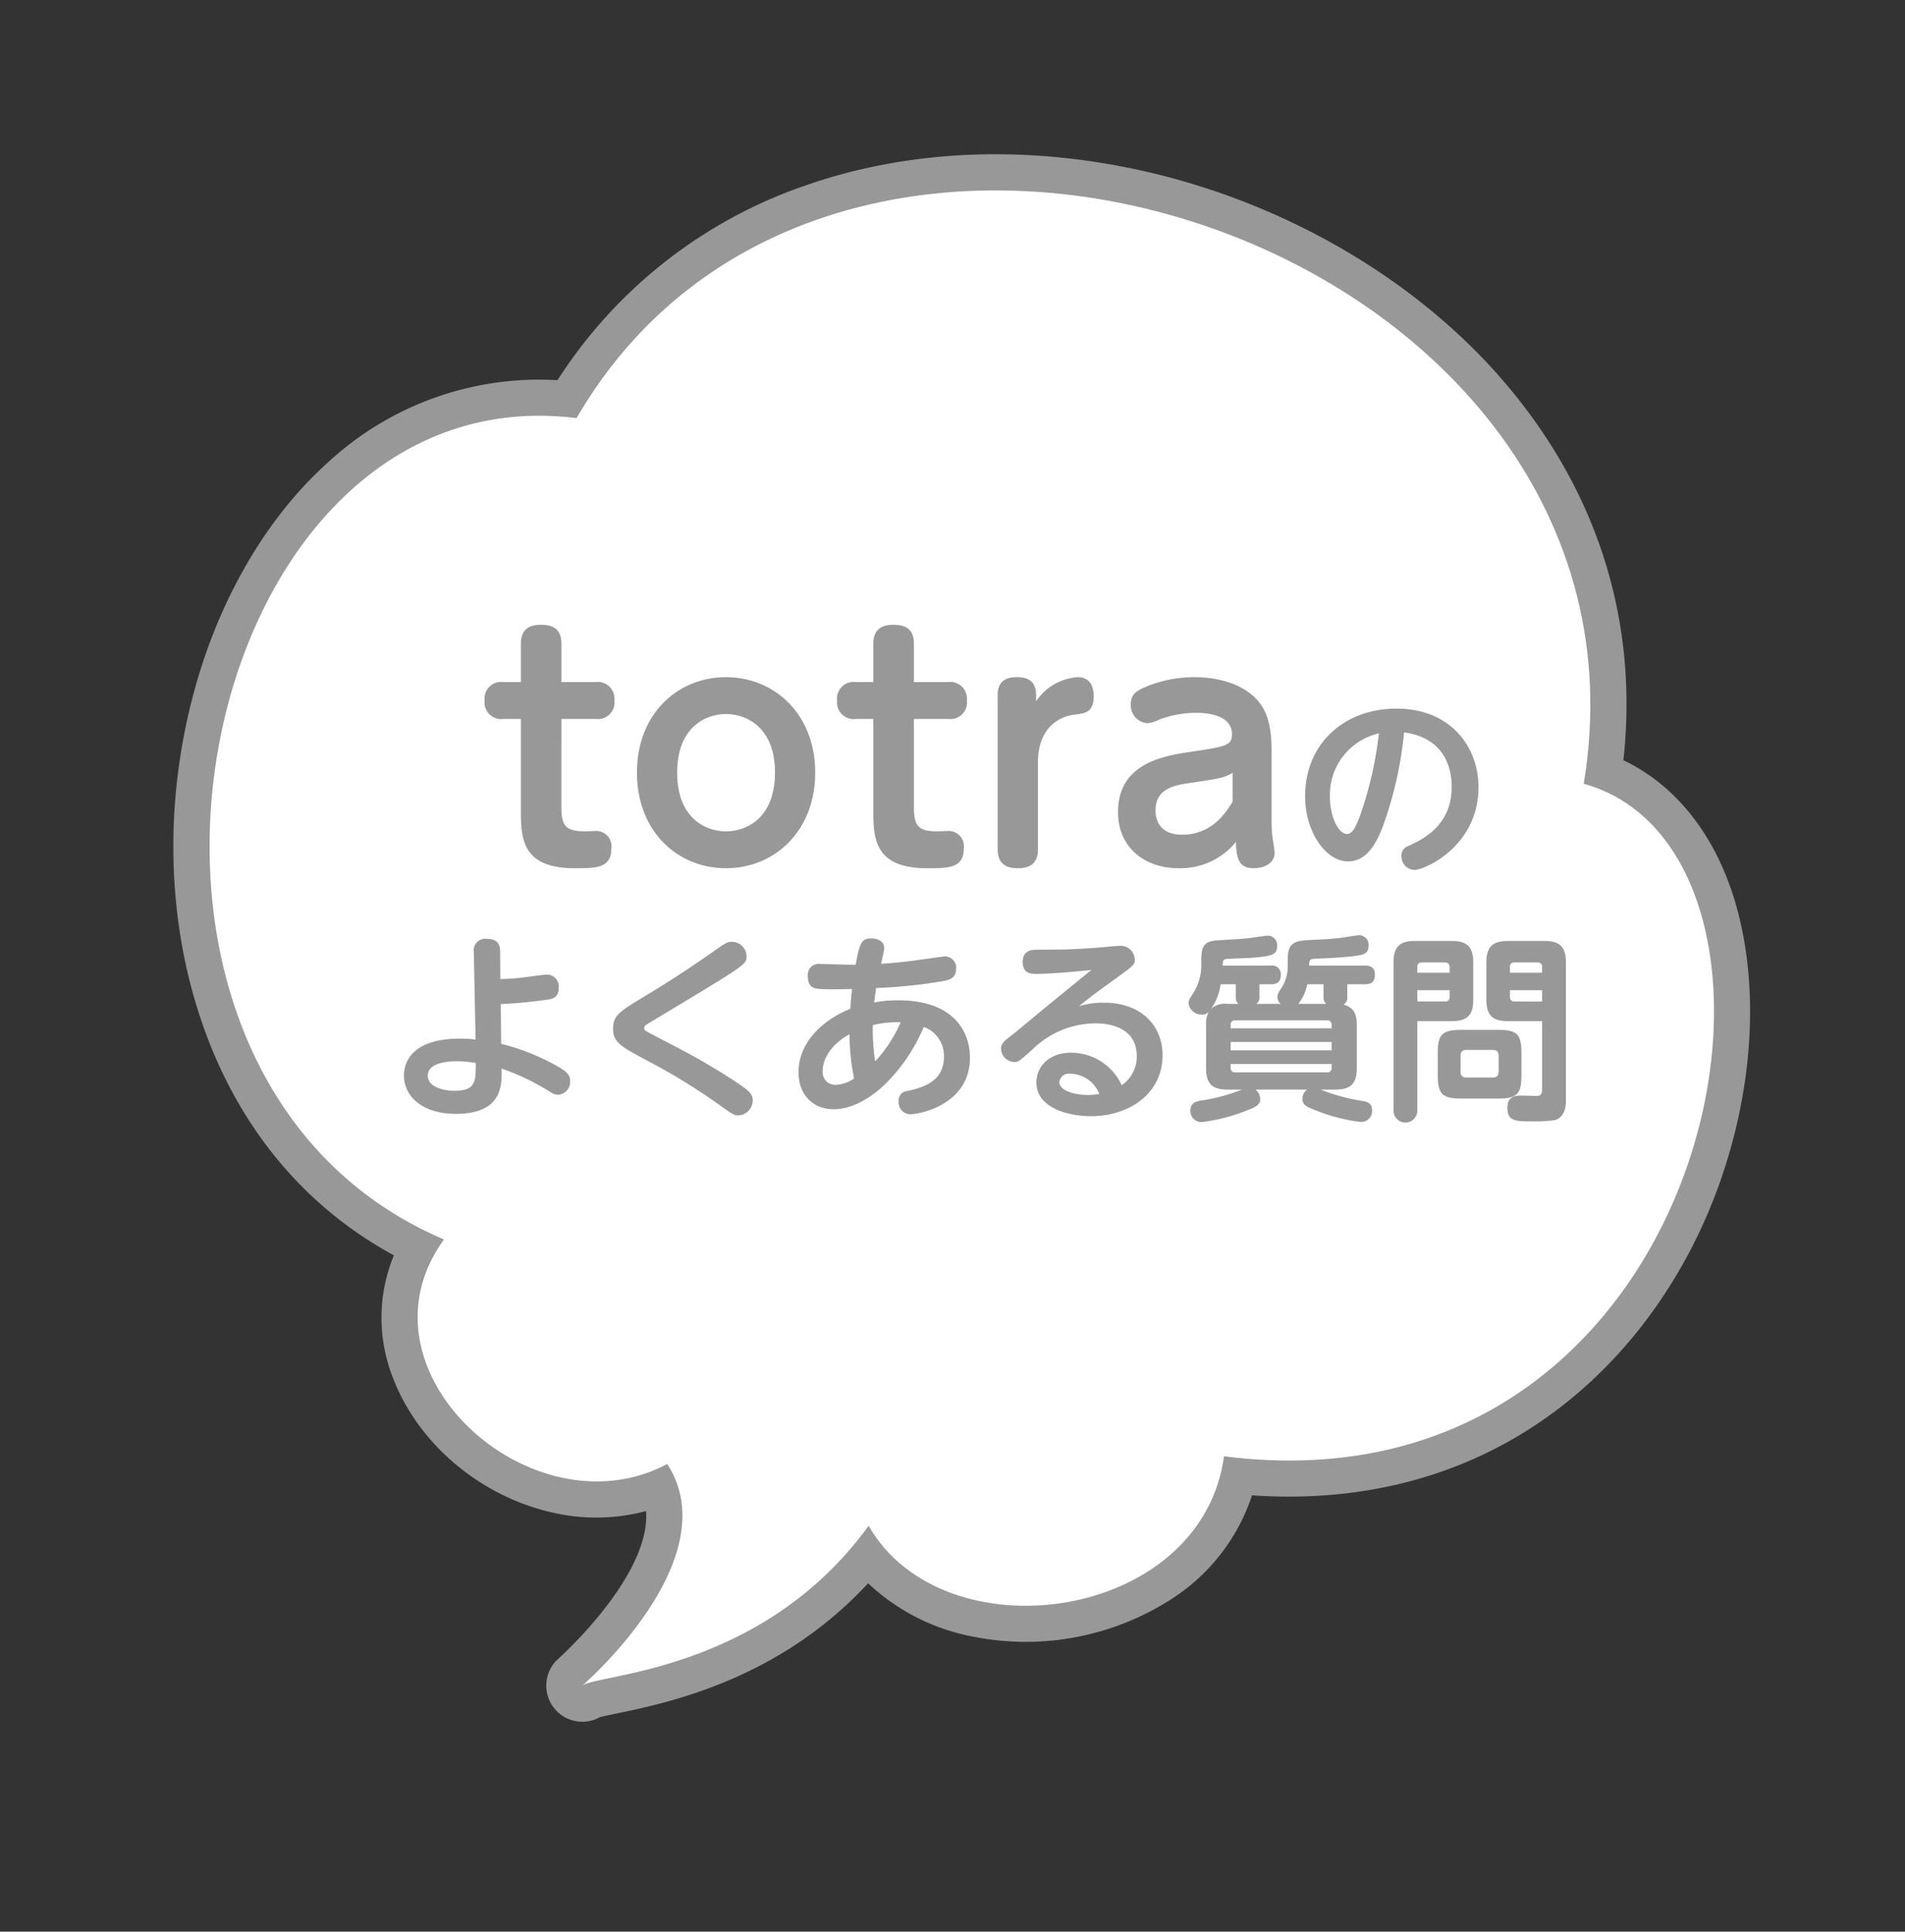
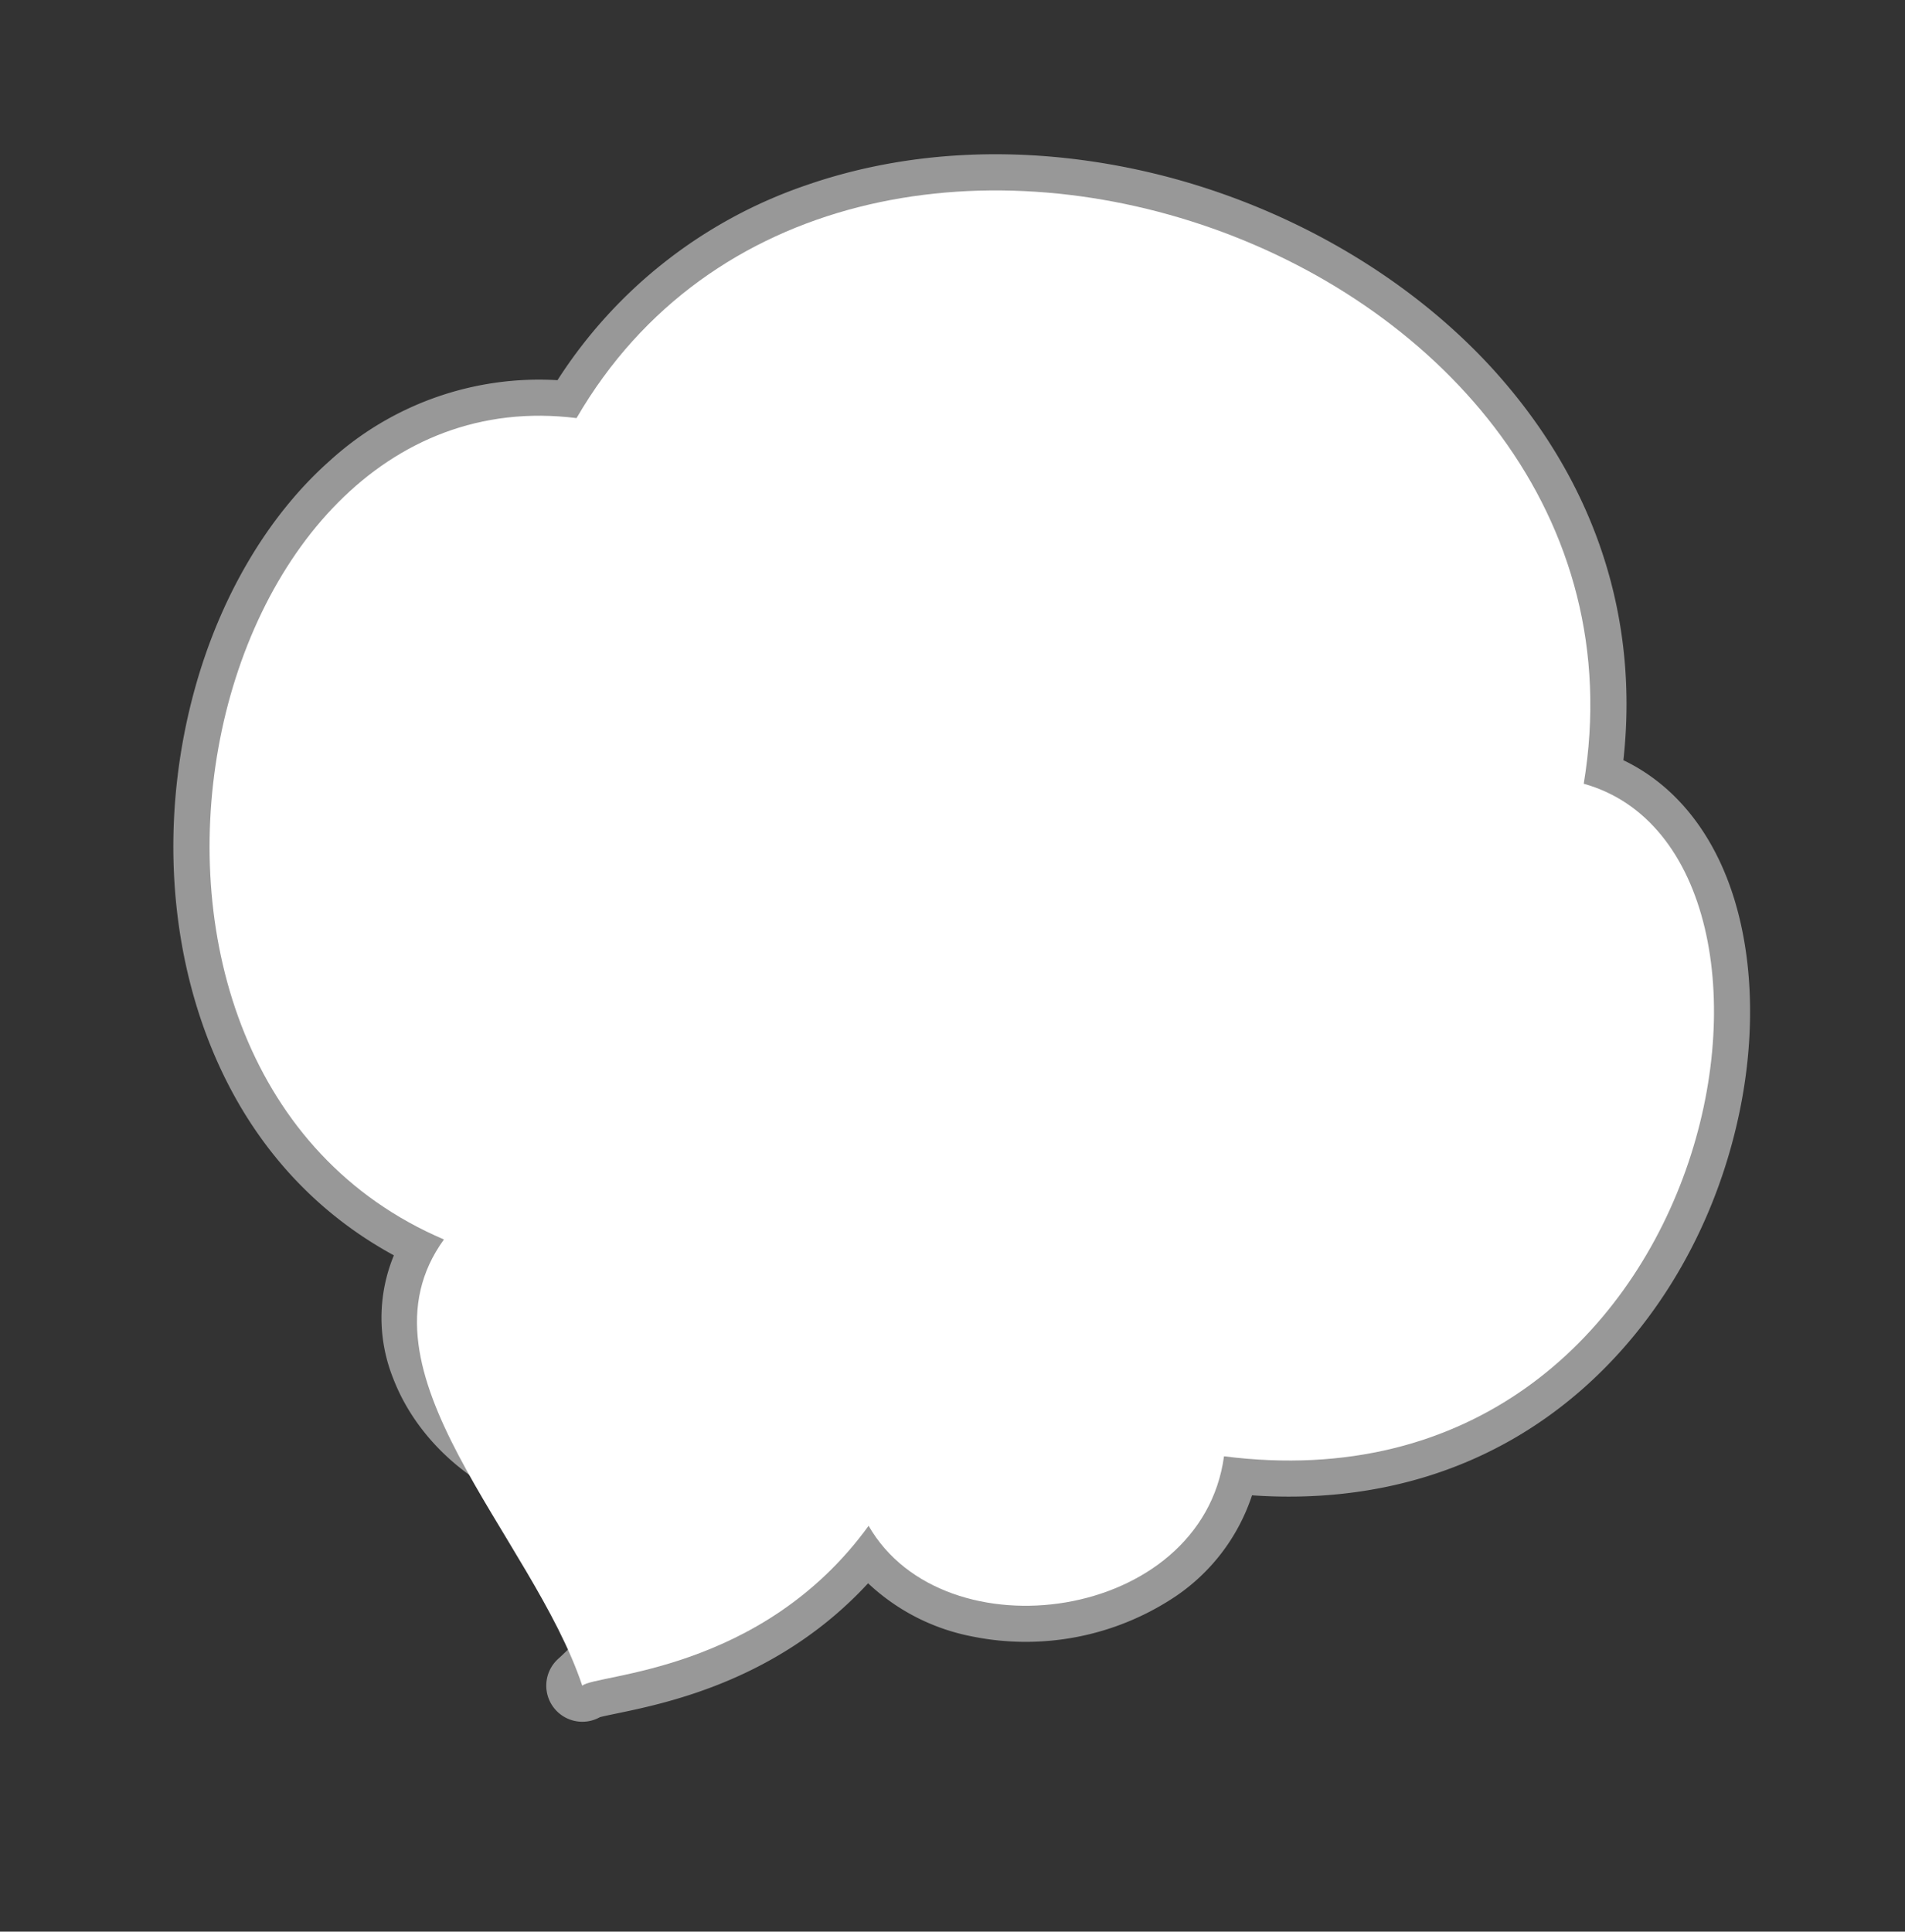
<svg xmlns="http://www.w3.org/2000/svg" width="268.874" height="272.585" viewBox="0 0 268.874 272.585">
  <rect x="0" y="0" width="268.874" height="272.585" fill="#333333" stroke="none" />
  <g id="グループ_1040" data-name="グループ 1040" transform="translate(461.874 -183.028)">
    <g id="グループ_590" data-name="グループ 590" transform="matrix(-0.978, -0.208, 0.208, -0.978, -240.959, 455.613)">
      <path id="パス_4529" data-name="パス 4529" d="M142.927,0a5.067,5.067,0,0,0-3.35,1.258c-.461.236-1.427.66-2.227,1.011-6.679,2.934-21.4,9.4-30.872,25.349a29.569,29.569,0,0,0-15.791-4.287A38.032,38.032,0,0,0,63.574,34.907a27.686,27.686,0,0,0-7.524,16.128c-17.632,2.491-32.138,10.7-42.155,23.907C4.77,86.974-.162,102.509,0,118.683c.117,11.446,2.9,22.2,7.825,30.286,4.673,7.662,11.144,12.671,18.532,14.449,1.988,19.779,11.606,36.67,27.989,49.043,15.324,11.571,36,18.208,56.718,18.208,16.631,0,32.212-4.113,45.058-11.9a67.634,67.634,0,0,0,28.565-34.19,43.853,43.853,0,0,0,29.084-17.823c6.961-9.423,11.205-22.172,11.952-35.9.885-16.245-2.973-32.4-10.862-45.484-7.988-13.248-19.416-22.292-33.28-26.409a23.024,23.024,0,0,0-3.518-17.011C172.6,33.546,162.291,28.11,151.8,28.11h-.006a27.232,27.232,0,0,0-12.538,2.956c-2.567-8.792,7.615-22.741,7.735-22.9L147,8.151A5.094,5.094,0,0,0,142.927,0Z" transform="translate(0 0)" fill="#989898" />
-       <path id="パス_4530" data-name="パス 4530" d="M170.042,57.541c59.221,11.612,60.383,112.636,5.806,117.281-23.224,70.833-146.311,55.738-149.8-20.9C-11.1,151.6-14.589,56.379,55.97,50.516,54.228,27,88.758,14.576,103,30.484,113.455,6.967,136.391,2.032,137.842,0c0,0-16.549,21.774-5.225,33.1C149.141,19.22,179.331,36.638,170.042,57.541Z" transform="translate(5.094 5.083)" fill="#fff" />
+       <path id="パス_4530" data-name="パス 4530" d="M170.042,57.541c59.221,11.612,60.383,112.636,5.806,117.281-23.224,70.833-146.311,55.738-149.8-20.9C-11.1,151.6-14.589,56.379,55.97,50.516,54.228,27,88.758,14.576,103,30.484,113.455,6.967,136.391,2.032,137.842,0C149.141,19.22,179.331,36.638,170.042,57.541Z" transform="translate(5.094 5.083)" fill="#fff" />
    </g>
-     <path id="パス_9452" data-name="パス 9452" d="M-59.623-20.382h4.816a2.349,2.349,0,0,0,2.666-2.623,2.363,2.363,0,0,0-2.666-2.58h-4.816V-31c0-2.279-1.462-2.666-2.924-2.666-2.064,0-2.795,1.075-2.795,2.666v5.418h-2.451a2.349,2.349,0,0,0-2.666,2.623,2.348,2.348,0,0,0,2.666,2.58h2.451V-7.611c0,3.87,0,8.3,7.568,8.3,3.053,0,5.2,0,5.2-2.8a2.158,2.158,0,0,0-2.365-2.451c-.215,0-1.161.043-1.376.043-2.752,0-3.311-.817-3.311-3.483Zm10.664,7.568c0,8.3,5.719,13.5,12.556,13.5,6.88,0,12.6-5.246,12.6-13.5s-5.762-13.459-12.6-13.459C-43.2-26.273-48.959-21.113-48.959-12.814Zm5.676,0c0-6.579,4.214-8.256,6.88-8.256,2.838,0,6.923,1.806,6.923,8.256,0,6.493-4.085,8.3-6.923,8.3C-39.112-4.515-43.283-6.235-43.283-12.814Zm33.411-7.568h4.816A2.349,2.349,0,0,0-2.39-23.005a2.363,2.363,0,0,0-2.666-2.58H-9.872V-31c0-2.279-1.462-2.666-2.924-2.666-2.064,0-2.8,1.075-2.8,2.666v5.418h-2.451a2.349,2.349,0,0,0-2.666,2.623,2.348,2.348,0,0,0,2.666,2.58h2.451V-7.611c0,3.87,0,8.3,7.568,8.3,3.053,0,5.2,0,5.2-2.8A2.158,2.158,0,0,0-5.185-4.558c-.215,0-1.161.043-1.376.043-2.752,0-3.311-.817-3.311-3.483ZM7.371-23.736c0-1.548-.688-2.537-2.666-2.537-1.333,0-2.752.344-2.752,2.537V-1.978c0,1.849.989,2.666,2.8,2.666,1.5,0,2.881-.473,2.881-2.666V-14.19c0-6.106,4.472-6.708,5.117-6.794,1.505-.172,2.752-.3,2.752-2.58,0-1.075-.3-2.709-2.279-2.709a7.694,7.694,0,0,0-5.848,3.4ZM40.61-15.953c0-3.956-.86-5.633-1.763-6.794-2.666-3.268-7.4-3.526-9.159-3.526a17.86,17.86,0,0,0-6.966,1.419c-1.2.516-1.978,1.032-1.978,2.408a2.533,2.533,0,0,0,2.279,2.666,4.124,4.124,0,0,0,1.634-.473,14.952,14.952,0,0,1,5.289-.989c3.4,0,5.074,1.2,5.074,2.967,0,1.634-.688,1.763-5.805,2.537-3.741.559-10.277,1.548-10.277,8.514,0,4.859,3.612,7.912,8.557,7.912a10.121,10.121,0,0,0,8.084-3.7c.086,2.279.344,3.7,2.537,3.7.774,0,2.924-.3,2.924-2.236,0-.172-.215-1.677-.258-1.806a18.4,18.4,0,0,1-.172-2.752Zm-5.5,7.267c-.946,1.5-2.881,4.644-7.138,4.644-3.182,0-3.741-2.15-3.741-3.4,0-3.225,2.8-3.612,5.246-3.956,4-.6,4.429-.688,5.633-1.376ZM59.313-18.48c6.02.812,6.72,5.488,6.72,7.672,0,5.544-4.172,7.476-6.16,8.372a1.375,1.375,0,0,0-.924,1.4A1.883,1.883,0,0,0,60.8.924c1.428,0,9.016-3.332,9.016-11.7,0-5.4-3.7-11.06-11.592-11.06-7.336,0-12.88,4.928-12.88,12.376,0,5.04,2.94,9.184,6.048,9.184,2.52,0,3.92-2.24,4.984-5.1A54.066,54.066,0,0,0,59.313-18.48Zm-3.556.14a53.085,53.085,0,0,1-2.6,11.452c-.448,1.2-1.008,2.744-1.876,2.744-1.26,0-2.436-2.492-2.436-5.236A8.891,8.891,0,0,1,55.757-18.34ZM-68.18,19.86c1.316-.056,3.5-.2,6.328-.588.868-.112,1.848-.252,1.848-1.68a1.689,1.689,0,0,0-1.6-1.9c-.476,0-2.772.336-3.276.392-1.6.2-2.6.224-3.36.252l-.028-3.836c0-1.232-.532-1.848-1.9-1.848a1.651,1.651,0,0,0-1.82,1.932l.252,12.292a12.8,12.8,0,0,0-2.212-.14c-7.364,0-7.9,3.948-7.9,5.18,0,3,2.632,5.432,7.308,5.432,6.664,0,6.524-4.116,6.468-6.384a32.235,32.235,0,0,1,6.832,3.276,2.218,2.218,0,0,0,1.176.42,1.855,1.855,0,0,0,1.68-1.932c0-1.008-.7-1.484-2.016-2.212a31.558,31.558,0,0,0-7.728-3.052Zm-3.528,8.316c0,2.632,0,3.92-3.052,3.92-1.316,0-3.724-.448-3.724-2.156,0-1.456,1.9-2.016,4.116-2.016A15.992,15.992,0,0,1-71.708,28.176Zm19.376-4.816c0,1.932,1.2,2.548,4.984,4.564a87.231,87.231,0,0,1,9.66,5.908c2.436,1.736,2.464,1.736,3.052,1.736A2.126,2.126,0,0,0-32.62,33.44c0-.7-.336-1.148-1.26-1.82-.812-.588-2.268-1.568-4.34-2.8-2.436-1.456-2.772-1.652-8.484-4.62-1.12-.588-1.232-.644-1.232-.952a.561.561,0,0,1,.308-.476c.14-.112.336-.224,2.072-1.26,12.012-7.224,12.068-7.252,12.068-8.4a2.1,2.1,0,0,0-2.072-2.044c-.644,0-.868.14-2.772,1.484-3.108,2.184-6.328,4.284-9.6,6.244C-51.408,20.9-52.332,21.456-52.332,23.36Zm36.848-3.724c.168-1.288.2-1.428.28-2.044a71.62,71.62,0,0,0,9.632-1.008c.756-.168,1.652-.42,1.652-1.68a1.572,1.572,0,0,0-1.6-1.764c-.224,0-2.744.364-3.164.42-1.064.168-3.528.476-5.824.616.112-.532.448-1.848.448-2.184,0-1.26-1.4-1.4-1.82-1.4-1.344,0-1.652.588-2.212,3.724-.784,0-4.368-.112-4.928-.112a1.549,1.549,0,0,0-1.82,1.708c0,1.6.924,1.736,1.456,1.792.84.112,3.612.056,4.788.028-.112.84-.14,1.26-.252,2.8-3.64,1.428-7.308,4.592-7.308,8.932,0,3.388,2.24,5.236,4.928,5.236,3.108,0,5.824-2.156,7.168-3.416a24.48,24.48,0,0,0,5.572-8.2,4.312,4.312,0,0,1,2.856,4.228c0,3.64-3.276,4.4-5.32,4.844a1.271,1.271,0,0,0-1.064,1.428A1.649,1.649,0,0,0-10.36,35.4c1.428,0,8.4-1.428,8.4-7.952,0-3.78-2.352-8.12-10.136-8.12A17.258,17.258,0,0,0-15.484,19.636Zm-.2,3.192a14.251,14.251,0,0,1,3.948-.392,19.807,19.807,0,0,1-3.612,5.516A33.792,33.792,0,0,1-15.68,22.828Zm-3.276,1.288a31.871,31.871,0,0,0,.644,6.244,4.962,4.962,0,0,1-2.66.9,1.771,1.771,0,0,1-1.764-1.96C-22.736,27.252-21.14,25.292-18.956,24.116Zm34.132-9.072c-4.424,3.612-4.928,4.032-6.888,5.628-.616.5-3.584,3-4.284,3.528-1.092.84-1.568,1.2-1.568,1.96a1.927,1.927,0,0,0,1.848,1.876c.616,0,.7-.084,2.688-1.876a12.8,12.8,0,0,1,8.68-3.584c.924,0,5.936,0,5.936,4.648a4.872,4.872,0,0,1-2.128,4.088,7.855,7.855,0,0,0-7.112-4.592c-3.36,0-4.928,2.156-4.928,4.2,0,3.612,4.564,4.76,7.7,4.76,5.208,0,10.108-3.024,10.108-8.624,0-4.144-3-7.392-8.26-7.392a11.215,11.215,0,0,0-3.528.5c1.652-1.372,3.388-2.632,5.124-3.864,2.464-1.792,2.744-1.988,2.744-2.688a1.991,1.991,0,0,0-2.268-1.96c-.476,0-2.856.252-3.416.28-3.78.252-4.956.252-8.008.252-.728,0-2.128,0-2.128,1.736,0,1.68,1.232,1.68,1.96,1.68C9.408,15.6,13.1,15.268,15.176,15.044Zm1.12,17.5a9.026,9.026,0,0,1-1.624.14c-2.128,0-4-.728-4-1.764a1.317,1.317,0,0,1,1.484-1.232A4.494,4.494,0,0,1,16.3,32.544ZM38.472,19.832a1.125,1.125,0,0,0,.42-1.064V17.06h1.652c1.372,0,1.372-.924,1.372-1.428a1.2,1.2,0,0,0-1.4-1.2h-6.8c0-.7.084-.9.588-.952.448-.028,2.828-.112,3.36-.14,3.08-.252,3.724-.448,3.724-1.652A1.332,1.332,0,0,0,40.1,10.2c-.168,0-1.4.168-2.1.28-.532.084-1.26.168-4.256.336-2.128.112-3.052.224-3.052,2.744v.952a7.466,7.466,0,0,1-.98,3.556c-.728,1.12-.812,1.26-.812,1.68a1.833,1.833,0,0,0,1.848,1.6,1.213,1.213,0,0,0,1.008-.42,3.625,3.625,0,0,0-.392,1.932V28.9c0,2.408,1.092,3.024,3.024,3.024h2.044a25.906,25.906,0,0,1-5.88,1.568c-.5.084-1.4.28-1.4,1.372a1.559,1.559,0,0,0,1.568,1.652,24.663,24.663,0,0,0,6.048-1.512c1.708-.616,2.24-.98,2.24-1.708a1.736,1.736,0,0,0-.672-1.372H45.64a1.551,1.551,0,0,0-.672,1.316c0,.812.392,1.064,2.324,1.792A24.943,24.943,0,0,0,53.2,36.492a1.531,1.531,0,0,0,1.6-1.624c0-.98-.616-1.2-1.232-1.316a27.3,27.3,0,0,1-6.02-1.624h2.044c2.072,0,3.052-.728,3.052-3.024V22.856c0-1.232-.224-2.52-1.876-2.912a1.182,1.182,0,0,0,.532-1.176V17.06h2.492c1.372,0,1.4-.84,1.4-1.456,0-1.12-1.008-1.176-1.4-1.176H45.92c0-.784,0-.952,1.092-.98,1.764-.056,3.724-.2,4.508-.28,2.072-.224,2.772-.336,2.772-1.54a1.326,1.326,0,0,0-1.316-1.484c-.252,0-1.428.2-2.156.308-1.316.2-2.912.28-4.144.336-2.6.112-3.78.168-3.78,2.744v.84a5.762,5.762,0,0,1-.784,3.052c-.476.7-.672,1.008-.672,1.456a1.318,1.318,0,0,0,.448.952Zm-3.64,3.444v-.448a.594.594,0,0,1,.672-.672H48.412a.593.593,0,0,1,.672.672v.448Zm14.252,3.108H34.832V25.208H49.084Zm-14.7-6.552a2.977,2.977,0,0,0-2.3.672,7.994,7.994,0,0,0,1.344-3.444H35.56v1.708c0,.672.14.868.392,1.064Zm10,0a6.307,6.307,0,0,0,1.26-2.772h2.3v1.708c0,.672.14.868.392,1.064Zm4.7,8.988a.594.594,0,0,1-.672.672H35.5a.593.593,0,0,1-.672-.672v-.5H49.084Zm29.708-6.552v9.576c0,.42-.028.98-.728.98-.336,0-1.9-.056-2.268-.056-1.624,0-1.9.84-1.9,1.764,0,1.876,1.288,1.876,3.276,1.876a22.52,22.52,0,0,0,3.416-.168c.2-.056,1.568-.42,1.568-2.688V13.98c0-2.212-.9-3.024-3.024-3.024h-5.18c-2.128,0-3.024.812-3.024,3.024v5.264c0,2.3.98,3.024,3.024,3.024Zm-4.536-6.832v-.784a.594.594,0,0,1,.672-.672H78.12a.594.594,0,0,1,.672.672v.784Zm.672,4.06c-.448,0-.672-.2-.672-.672V17.9h4.536v1.6Zm.952,7.336c0-2.744-.616-3.332-3.332-3.332H67.424c-2.772,0-3.36.644-3.36,3.332v3c0,2.716.616,3.36,3.36,3.36h5.124c2.744,0,3.332-.644,3.332-3.36ZM72.66,29.38c0,.42-.14.84-.812.84H68.1a.732.732,0,0,1-.812-.84V27.168a.734.734,0,0,1,.812-.84h3.752c.588,0,.812.308.812.84ZM61.18,22.268h4.872c2.044,0,3.024-.728,3.024-3.024V13.98c0-2.212-.9-3.024-3.024-3.024H60.844c-2.044,0-3.024.728-3.024,3.024V34.84a1.681,1.681,0,1,0,3.36,0Zm0-6.832v-.784c0-.42.168-.672.672-.672h3.192c.5,0,.7.252.7.672v.784Zm0,2.464h4.564v.924c0,.56-.336.672-.7.672H61.18Z" transform="translate(-323.014 304.862)" fill="#989898" />
  </g>
</svg>